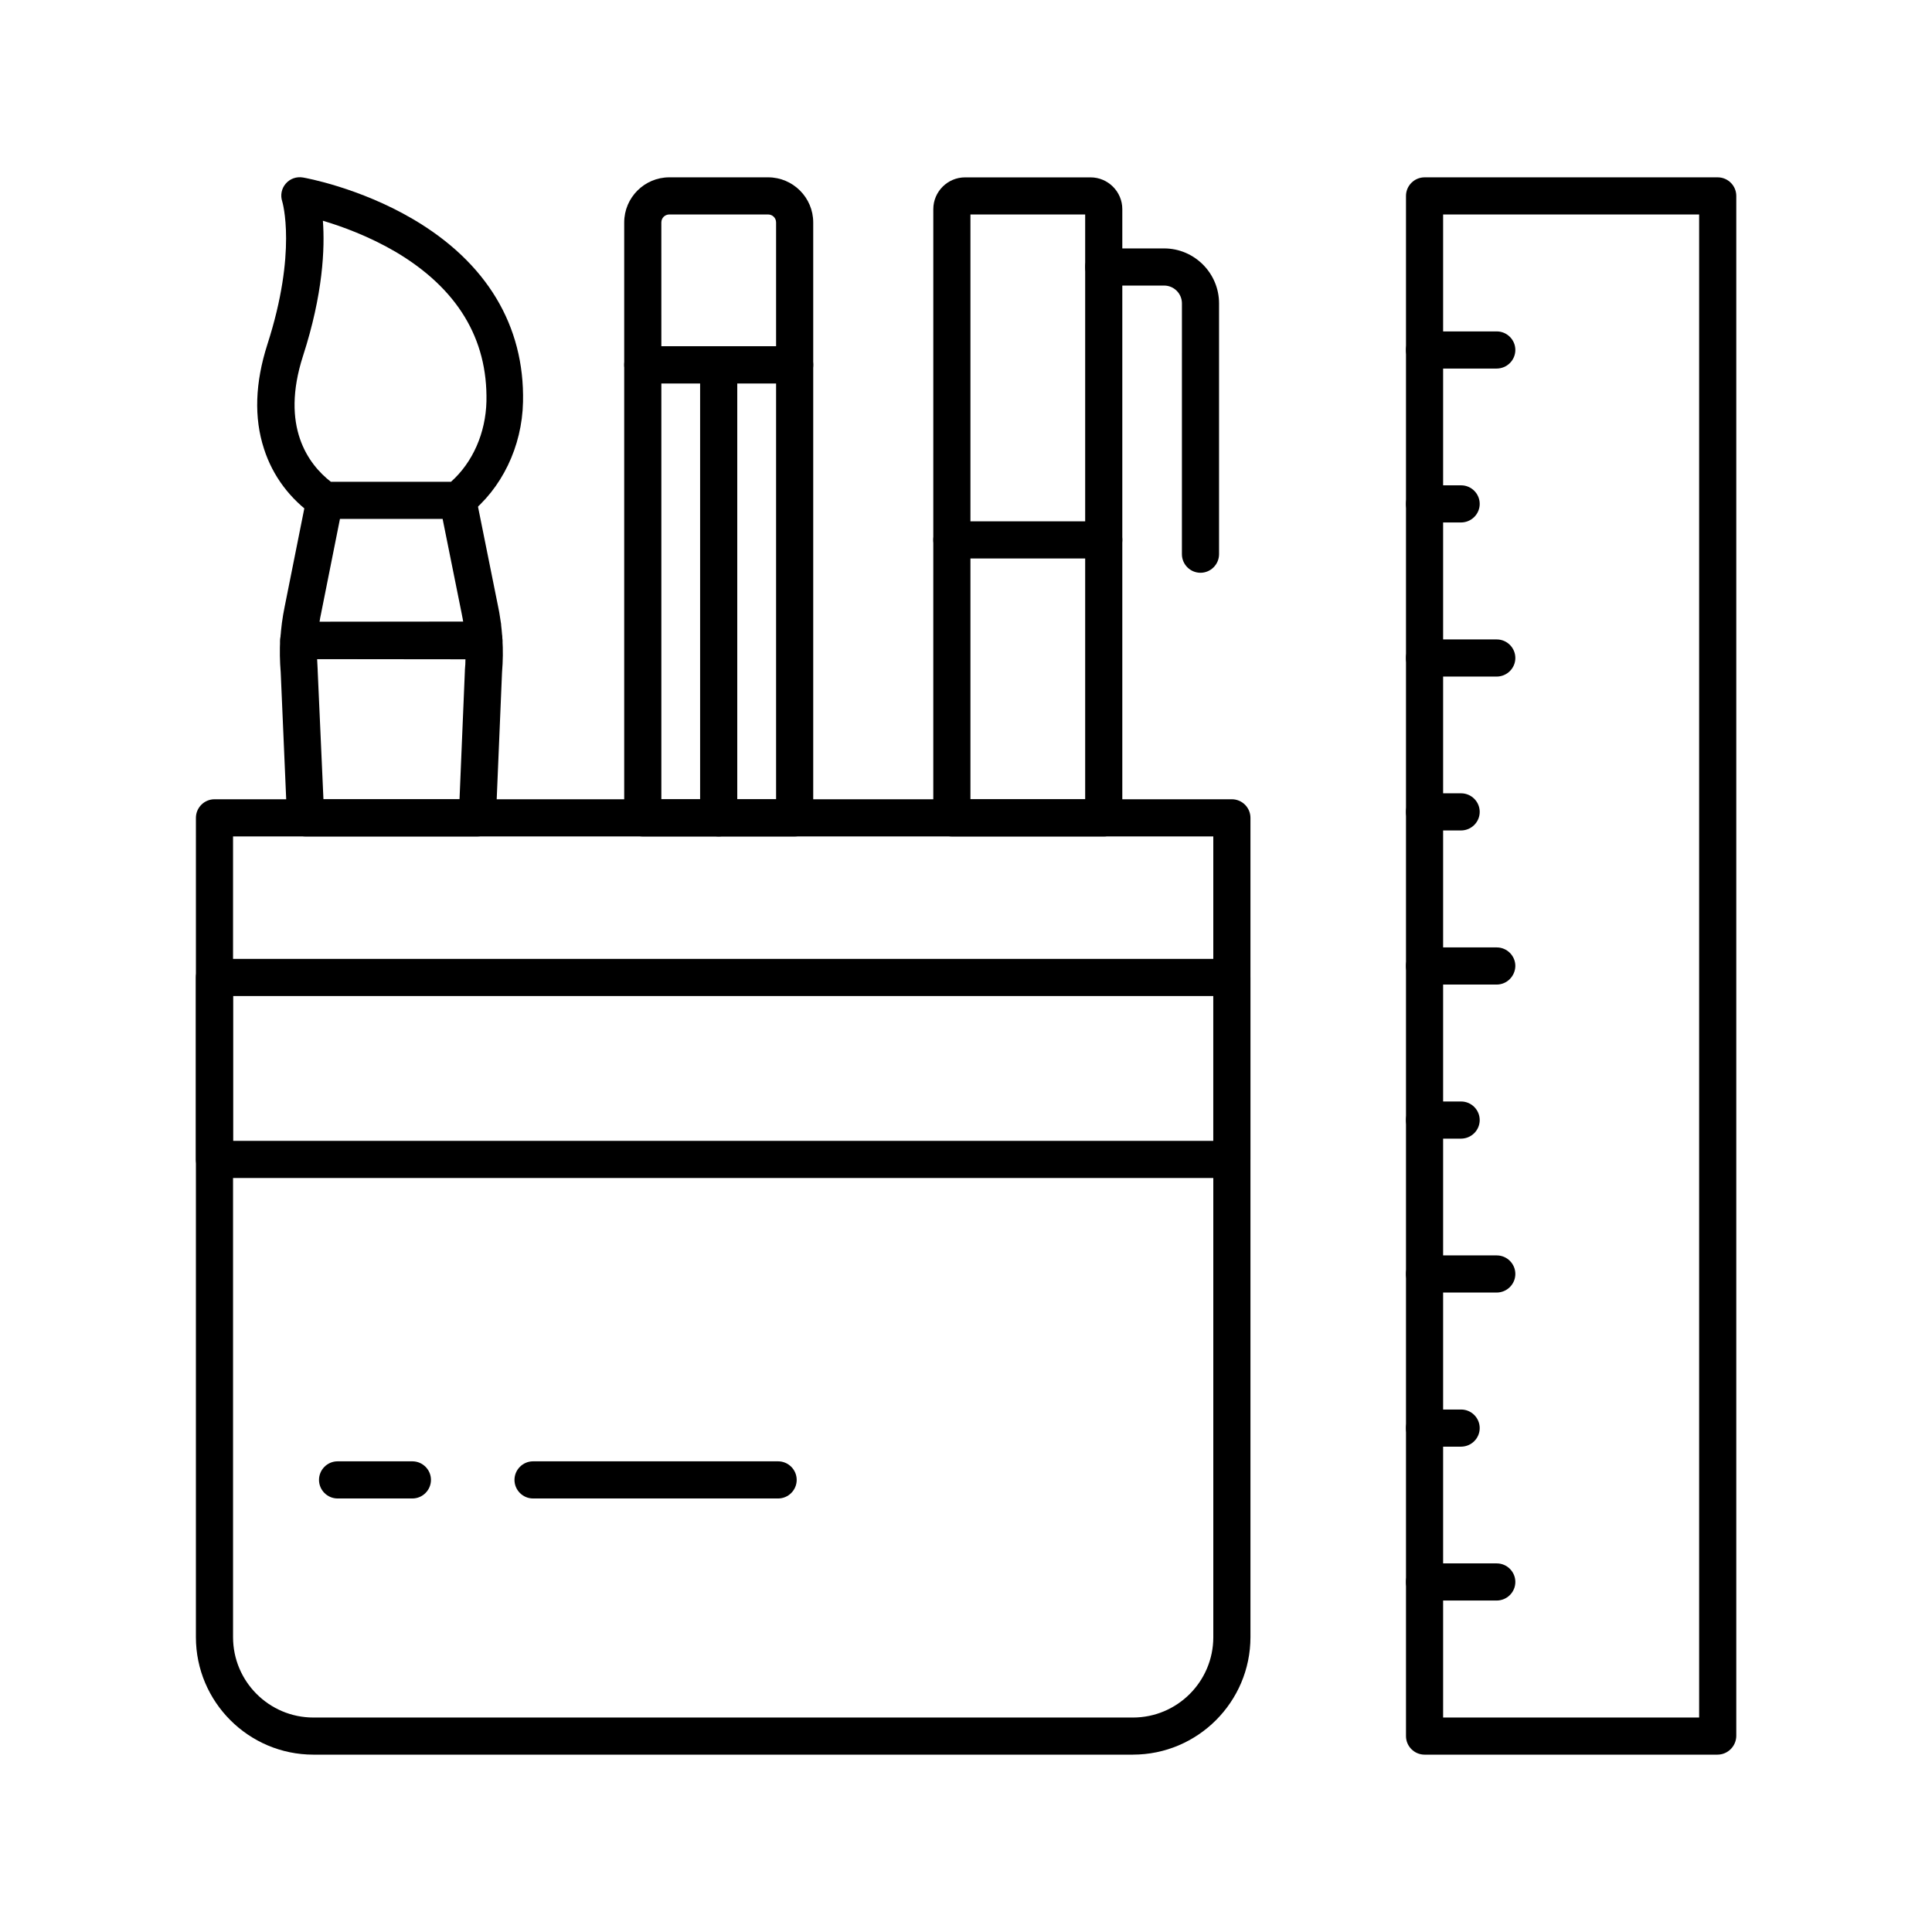
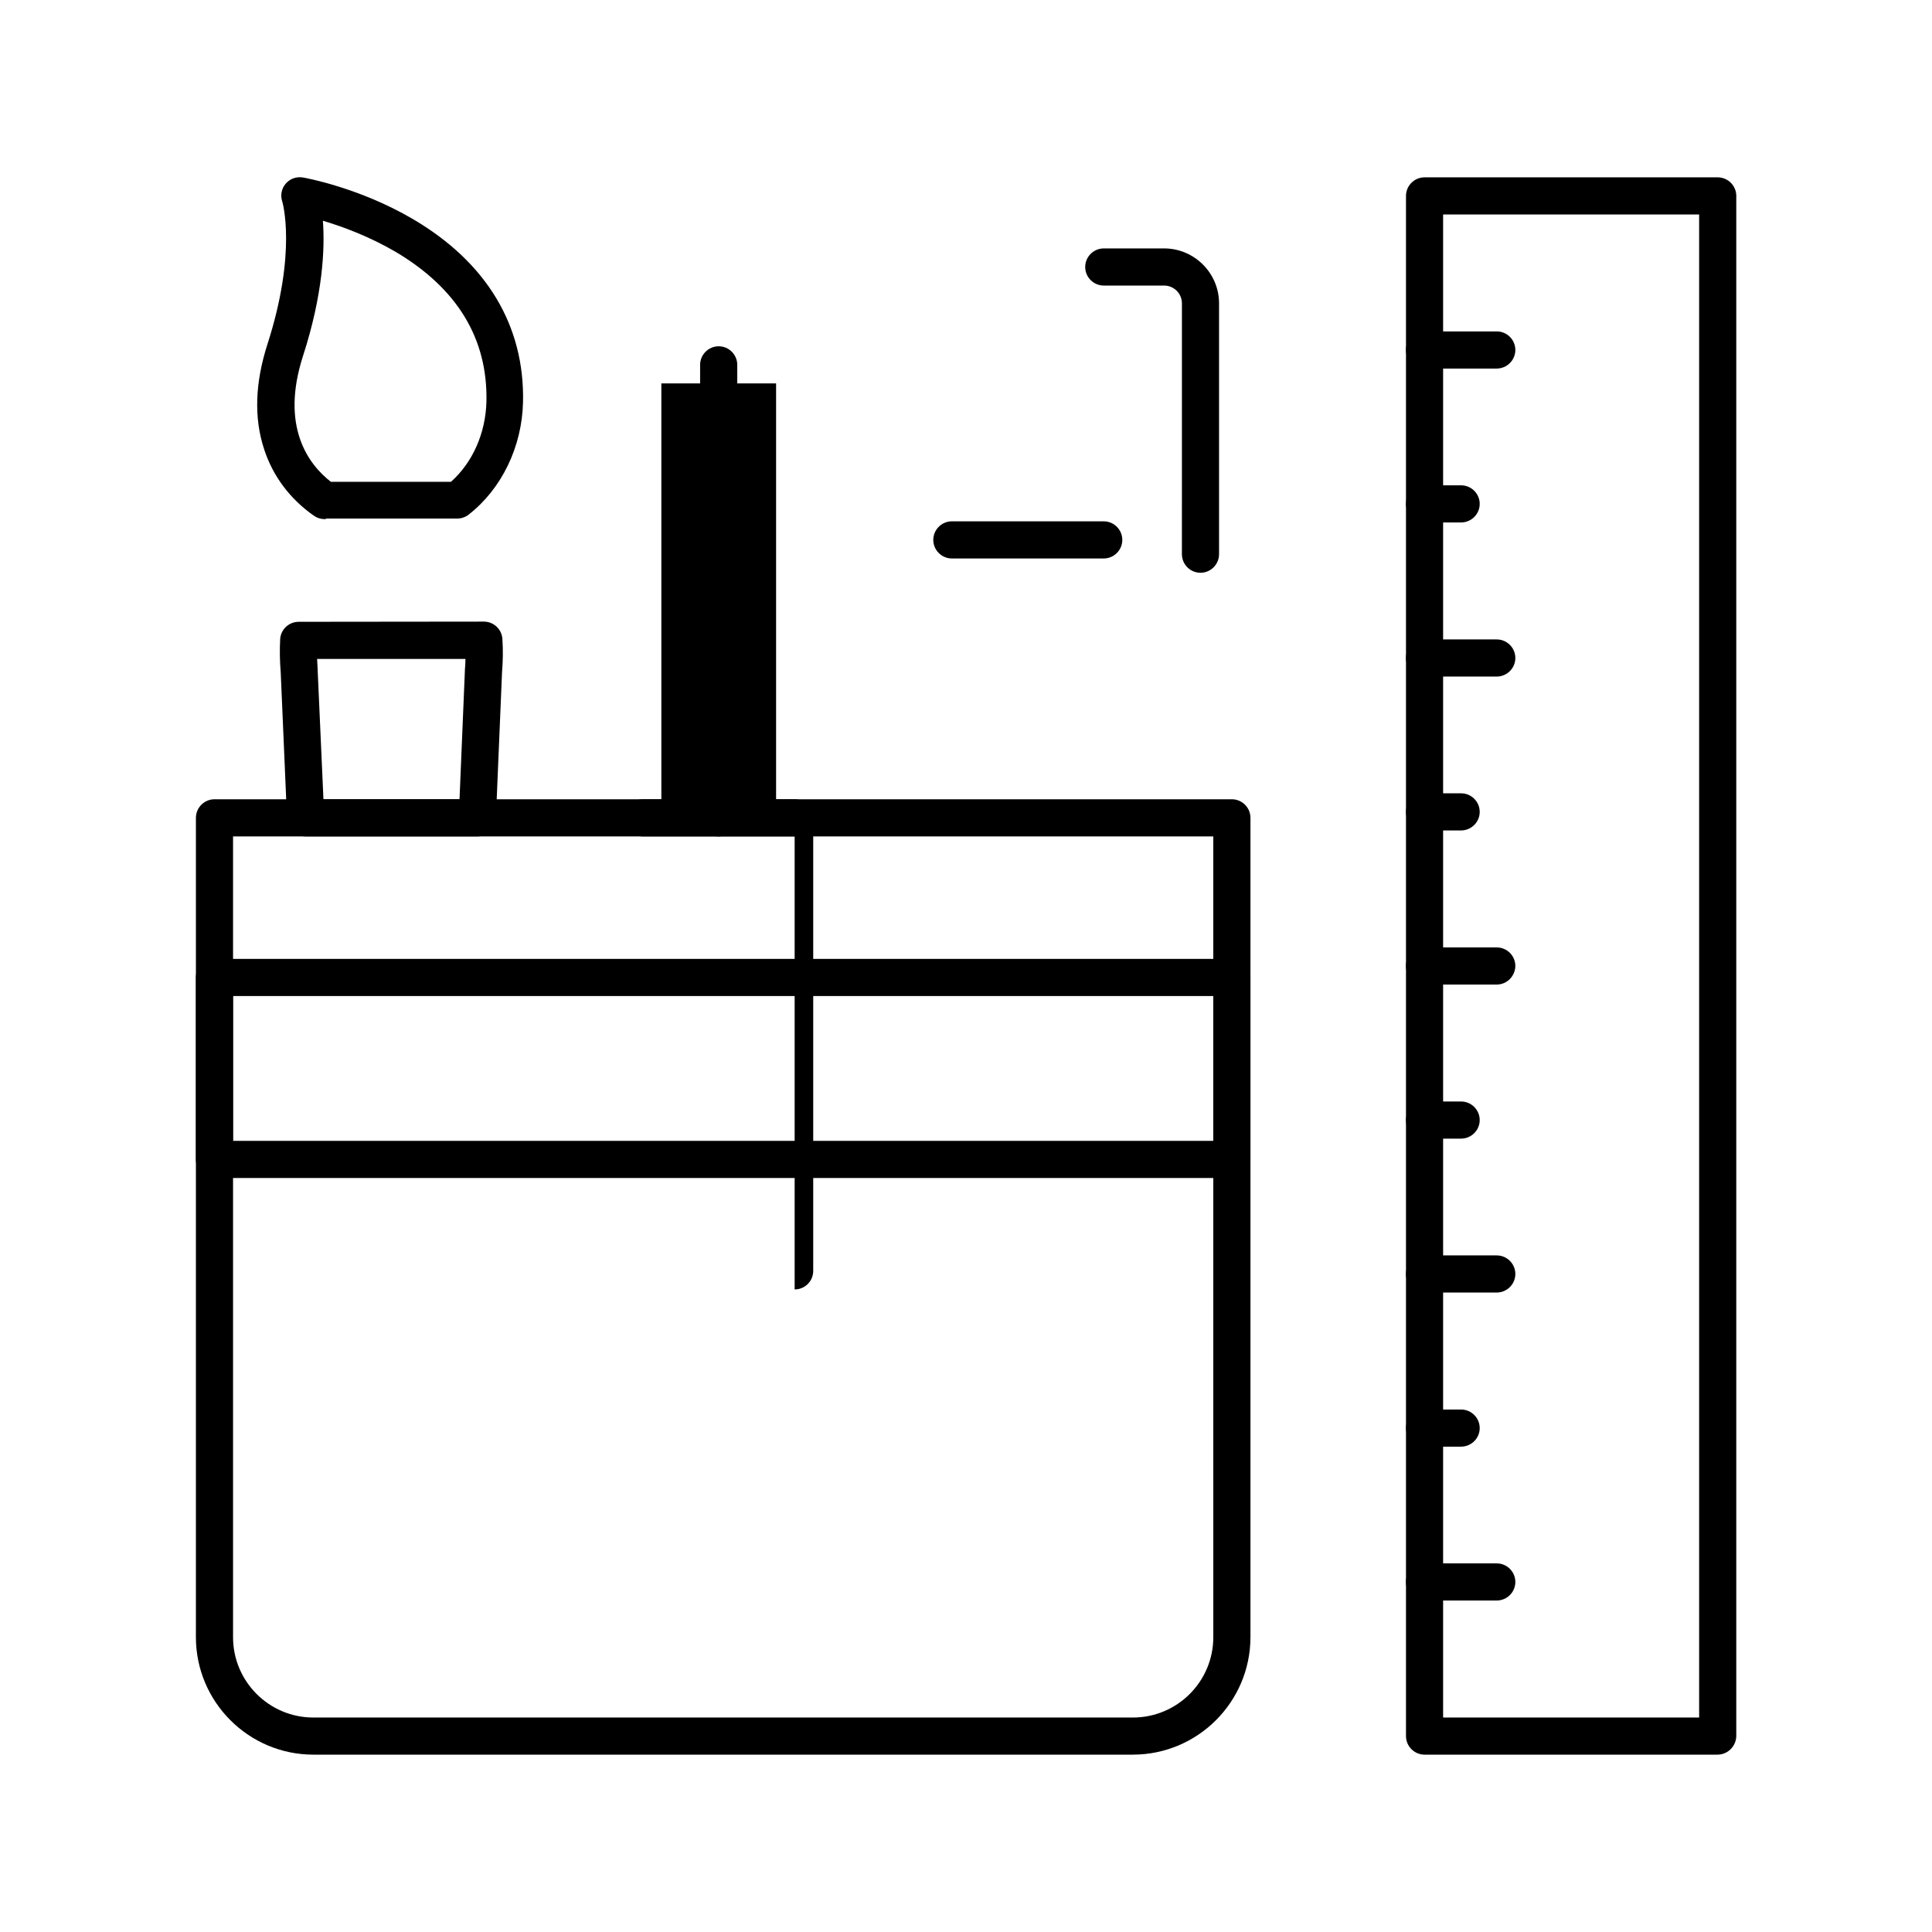
<svg xmlns="http://www.w3.org/2000/svg" fill="#000000" width="800px" height="800px" version="1.1" viewBox="144 144 512 512">
  <g>
-     <path d="m436.5 365.66h-40.246c-2.707 0-4.922-2.215-4.922-4.922l0.004-161.32c0-4.625 3.789-8.414 8.414-8.414h33.258c4.625 0 8.414 3.789 8.414 8.414v161.33c0 2.703-2.215 4.918-4.922 4.918zm-35.324-9.84h30.406v-154.98h-30.406z" />
    <path d="m436.5 292h-40.246c-2.707 0-4.922-2.215-4.922-4.922s2.215-4.922 4.922-4.922h40.246c2.707 0 4.922 2.215 4.922 4.922s-2.215 4.922-4.922 4.922z" />
    <path d="m462.14 295.79c-2.707 0-4.922-2.215-4.922-4.922l0.004-66.469c0-2.609-2.117-4.723-4.723-4.723h-15.988c-2.707 0-4.922-2.215-4.922-4.922 0-2.707 2.215-4.922 4.922-4.922h15.988c8.02 0 14.562 6.543 14.562 14.562v66.469c0 2.711-2.215 4.926-4.922 4.926z" />
    <path d="m599.16 609h-77.637c-2.707 0-4.922-2.215-4.922-4.922v-408.16c0-2.707 2.215-4.922 4.922-4.922h77.688c2.707 0 4.922 2.215 4.922 4.922v408.16c-0.051 2.703-2.266 4.918-4.973 4.918zm-72.719-9.84h67.848v-398.32h-67.848z" />
    <path d="m531.17 527.38h-9.645c-2.707 0-4.922-2.215-4.922-4.922s2.215-4.922 4.922-4.922h9.691c2.707 0 4.922 2.215 4.922 4.922s-2.215 4.922-4.969 4.922z" />
    <path d="m531.17 445.75h-9.645c-2.707 0-4.922-2.215-4.922-4.922s2.215-4.922 4.922-4.922h9.691c2.707 0 4.922 2.215 4.922 4.922s-2.215 4.922-4.969 4.922z" />
    <path d="m531.17 364.08h-9.645c-2.707 0-4.922-2.215-4.922-4.922 0-2.707 2.215-4.922 4.922-4.922h9.691c2.707 0 4.922 2.215 4.922 4.922 0 2.707-2.215 4.922-4.969 4.922z" />
    <path d="m531.17 282.46h-9.645c-2.707 0-4.922-2.215-4.922-4.922 0-2.707 2.215-4.922 4.922-4.922h9.691c2.707 0 4.922 2.215 4.922 4.922 0 2.707-2.215 4.922-4.969 4.922z" />
    <path d="m540.61 568.16h-19.09c-2.707 0-4.922-2.215-4.922-4.922 0-2.707 2.215-4.922 4.922-4.922h19.141c2.707 0 4.922 2.215 4.922 4.922-0.004 2.707-2.219 4.922-4.973 4.922z" />
    <path d="m540.61 486.54h-19.09c-2.707 0-4.922-2.215-4.922-4.922 0-2.707 2.215-4.922 4.922-4.922h19.141c2.707 0 4.922 2.215 4.922 4.922-0.004 2.707-2.219 4.922-4.973 4.922z" />
    <path d="m540.61 404.92h-19.09c-2.707 0-4.922-2.215-4.922-4.922 0-2.707 2.215-4.922 4.922-4.922h19.141c2.707 0 4.922 2.215 4.922 4.922-0.055 2.707-2.219 4.922-4.973 4.922z" />
    <path d="m540.61 323.3h-19.09c-2.707 0-4.922-2.215-4.922-4.922s2.215-4.922 4.922-4.922h19.141c2.707 0 4.922 2.215 4.922 4.922-0.004 2.707-2.219 4.922-4.973 4.922z" />
    <path d="m540.61 241.67h-19.09c-2.707 0-4.922-2.215-4.922-4.922s2.215-4.922 4.922-4.922h19.141c2.707 0 4.922 2.215 4.922 4.922-0.004 2.707-2.219 4.922-4.973 4.922z" />
-     <path d="m354.59 245.61h-40.246c-2.707 0-4.922-2.215-4.922-4.922v-37.738c0-6.594 5.363-11.957 11.957-11.957h26.176c6.594 0 11.957 5.363 11.957 11.957v37.738c0 2.707-2.164 4.922-4.922 4.922zm-35.324-9.84h30.406v-32.816c0-1.18-0.934-2.117-2.117-2.117h-26.176c-1.18 0-2.117 0.934-2.117 2.117z" />
-     <path d="m354.59 365.66h-40.246c-2.707 0-4.922-2.215-4.922-4.922v-120.05c0-2.707 2.215-4.922 4.922-4.922h40.246c2.707 0 4.922 2.215 4.922 4.922v120.05c0 2.707-2.164 4.922-4.922 4.922zm-35.324-9.84h30.406v-110.21h-30.406z" />
+     <path d="m354.59 365.66h-40.246c-2.707 0-4.922-2.215-4.922-4.922c0-2.707 2.215-4.922 4.922-4.922h40.246c2.707 0 4.922 2.215 4.922 4.922v120.05c0 2.707-2.164 4.922-4.922 4.922zm-35.324-9.84h30.406v-110.21h-30.406z" />
    <path d="m334.46 365.66c-2.707 0-4.922-2.215-4.922-4.922v-120.05c0-2.707 2.215-4.922 4.922-4.922 2.707 0 4.922 2.215 4.922 4.922v120.05c-0.004 2.707-2.168 4.922-4.922 4.922z" />
    <path d="m230.01 281.57c-0.984 0-1.969-0.297-2.805-0.887-6.348-4.43-10.922-10.527-13.234-17.711-2.707-8.266-2.363-17.562 0.887-27.699 7.922-24.551 3.984-37.738 3.938-37.883-0.543-1.625-0.195-3.445 0.934-4.723 1.133-1.328 2.856-1.918 4.574-1.625 0.59 0.098 14.859 2.656 29.125 11.02 19.531 11.465 29.617 28.242 29.176 48.461-0.246 11.855-5.656 23.027-14.414 29.863-0.887 0.688-1.918 1.031-3 1.031h-34.688c-0.148 0.152-0.297 0.152-0.492 0.152zm-0.441-79.066c0.543 7.281 0.051 19.387-5.266 35.816-6.051 18.746 1.426 28.734 7.379 33.359h31.832c5.758-5.117 9.199-12.941 9.398-21.305 0.344-16.629-7.723-29.961-24.109-39.656-7.082-4.129-14.219-6.738-19.234-8.215z" />
    <path d="m270.5 365.66h-45.512c-2.656 0-4.82-2.066-4.922-4.723l-1.672-38.719c-0.246-2.953-0.297-5.902-0.148-8.809 0.148-2.609 2.312-4.625 4.922-4.625l49.051-0.051c2.609 0 4.773 2.016 4.922 4.625 0.195 2.902 0.148 5.856-0.098 8.809l-1.625 38.719c-0.098 2.707-2.262 4.773-4.918 4.773zm-40.785-9.84h36.062l1.426-34.145v-0.195c0.098-0.934 0.148-1.918 0.148-2.856h-39.312c0.051 0.934 0.098 1.918 0.148 2.856v0.195z" />
    <path d="m444.23 609h-217.17c-17.172 0-31.145-13.973-31.145-31.145l0.004-217.12c0-2.707 2.215-4.922 4.922-4.922h269.62c2.707 0 4.922 2.215 4.922 4.922v217.12c-0.004 17.168-13.98 31.141-31.148 31.141zm-238.47-243.34v212.2c0 11.758 9.543 21.305 21.305 21.305h217.17c11.758 0 21.305-9.543 21.305-21.305l-0.004-212.2z" />
-     <path d="m253.29 541.11h-19.828c-2.707 0-4.922-2.215-4.922-4.922 0-2.707 2.215-4.922 4.922-4.922h19.828c2.707 0 4.922 2.215 4.922 4.922-0.004 2.707-2.219 4.922-4.922 4.922z" />
-     <path d="m350.21 541.11h-64.945c-2.707 0-4.922-2.215-4.922-4.922 0-2.707 2.215-4.922 4.922-4.922h64.945c2.707 0 4.922 2.215 4.922 4.922 0 2.707-2.215 4.922-4.922 4.922z" />
    <path d="m470.45 456.18h-269.62c-2.707 0-4.922-2.215-4.922-4.922v-48.215c0-2.707 2.215-4.922 4.922-4.922h269.62c2.707 0 4.922 2.215 4.922 4.922v48.215c0 2.711-2.215 4.922-4.922 4.922zm-264.7-9.84h259.78v-38.375h-259.78z" />
-     <path d="m223.22 318.67c-1.328 0-2.656-0.543-3.59-1.523-0.934-0.984-1.426-2.312-1.328-3.641 0.148-2.902 0.543-5.856 1.133-8.707l5.461-27.305c0-0.051 0-0.098 0.051-0.148l0.297-1.574c0.051-0.148 0.051-0.246 0.098-0.395 0.59-2.117 2.559-3.59 4.723-3.59h35.277c2.363 0 4.379 1.672 4.82 3.938l5.856 29.078c0.098 0.492 0.195 0.984 0.297 1.523 0.148 0.934 0.297 1.871 0.441 2.805 0.051 0.195 0.051 0.344 0.051 0.543 0.098 0.887 0.195 1.723 0.246 2.508 0.051 0.441 0.051 0.934 0.098 1.379 0.051 1.328-0.441 2.656-1.328 3.641-0.934 0.984-2.215 1.523-3.543 1.523zm10.871-37.148-5.019 25.141c-0.148 0.688-0.297 1.426-0.395 2.164h38.082c-0.051-0.297-0.098-0.59-0.148-0.887-0.098-0.395-0.148-0.836-0.246-1.277l-5.066-25.141z" />
  </g>
</svg>